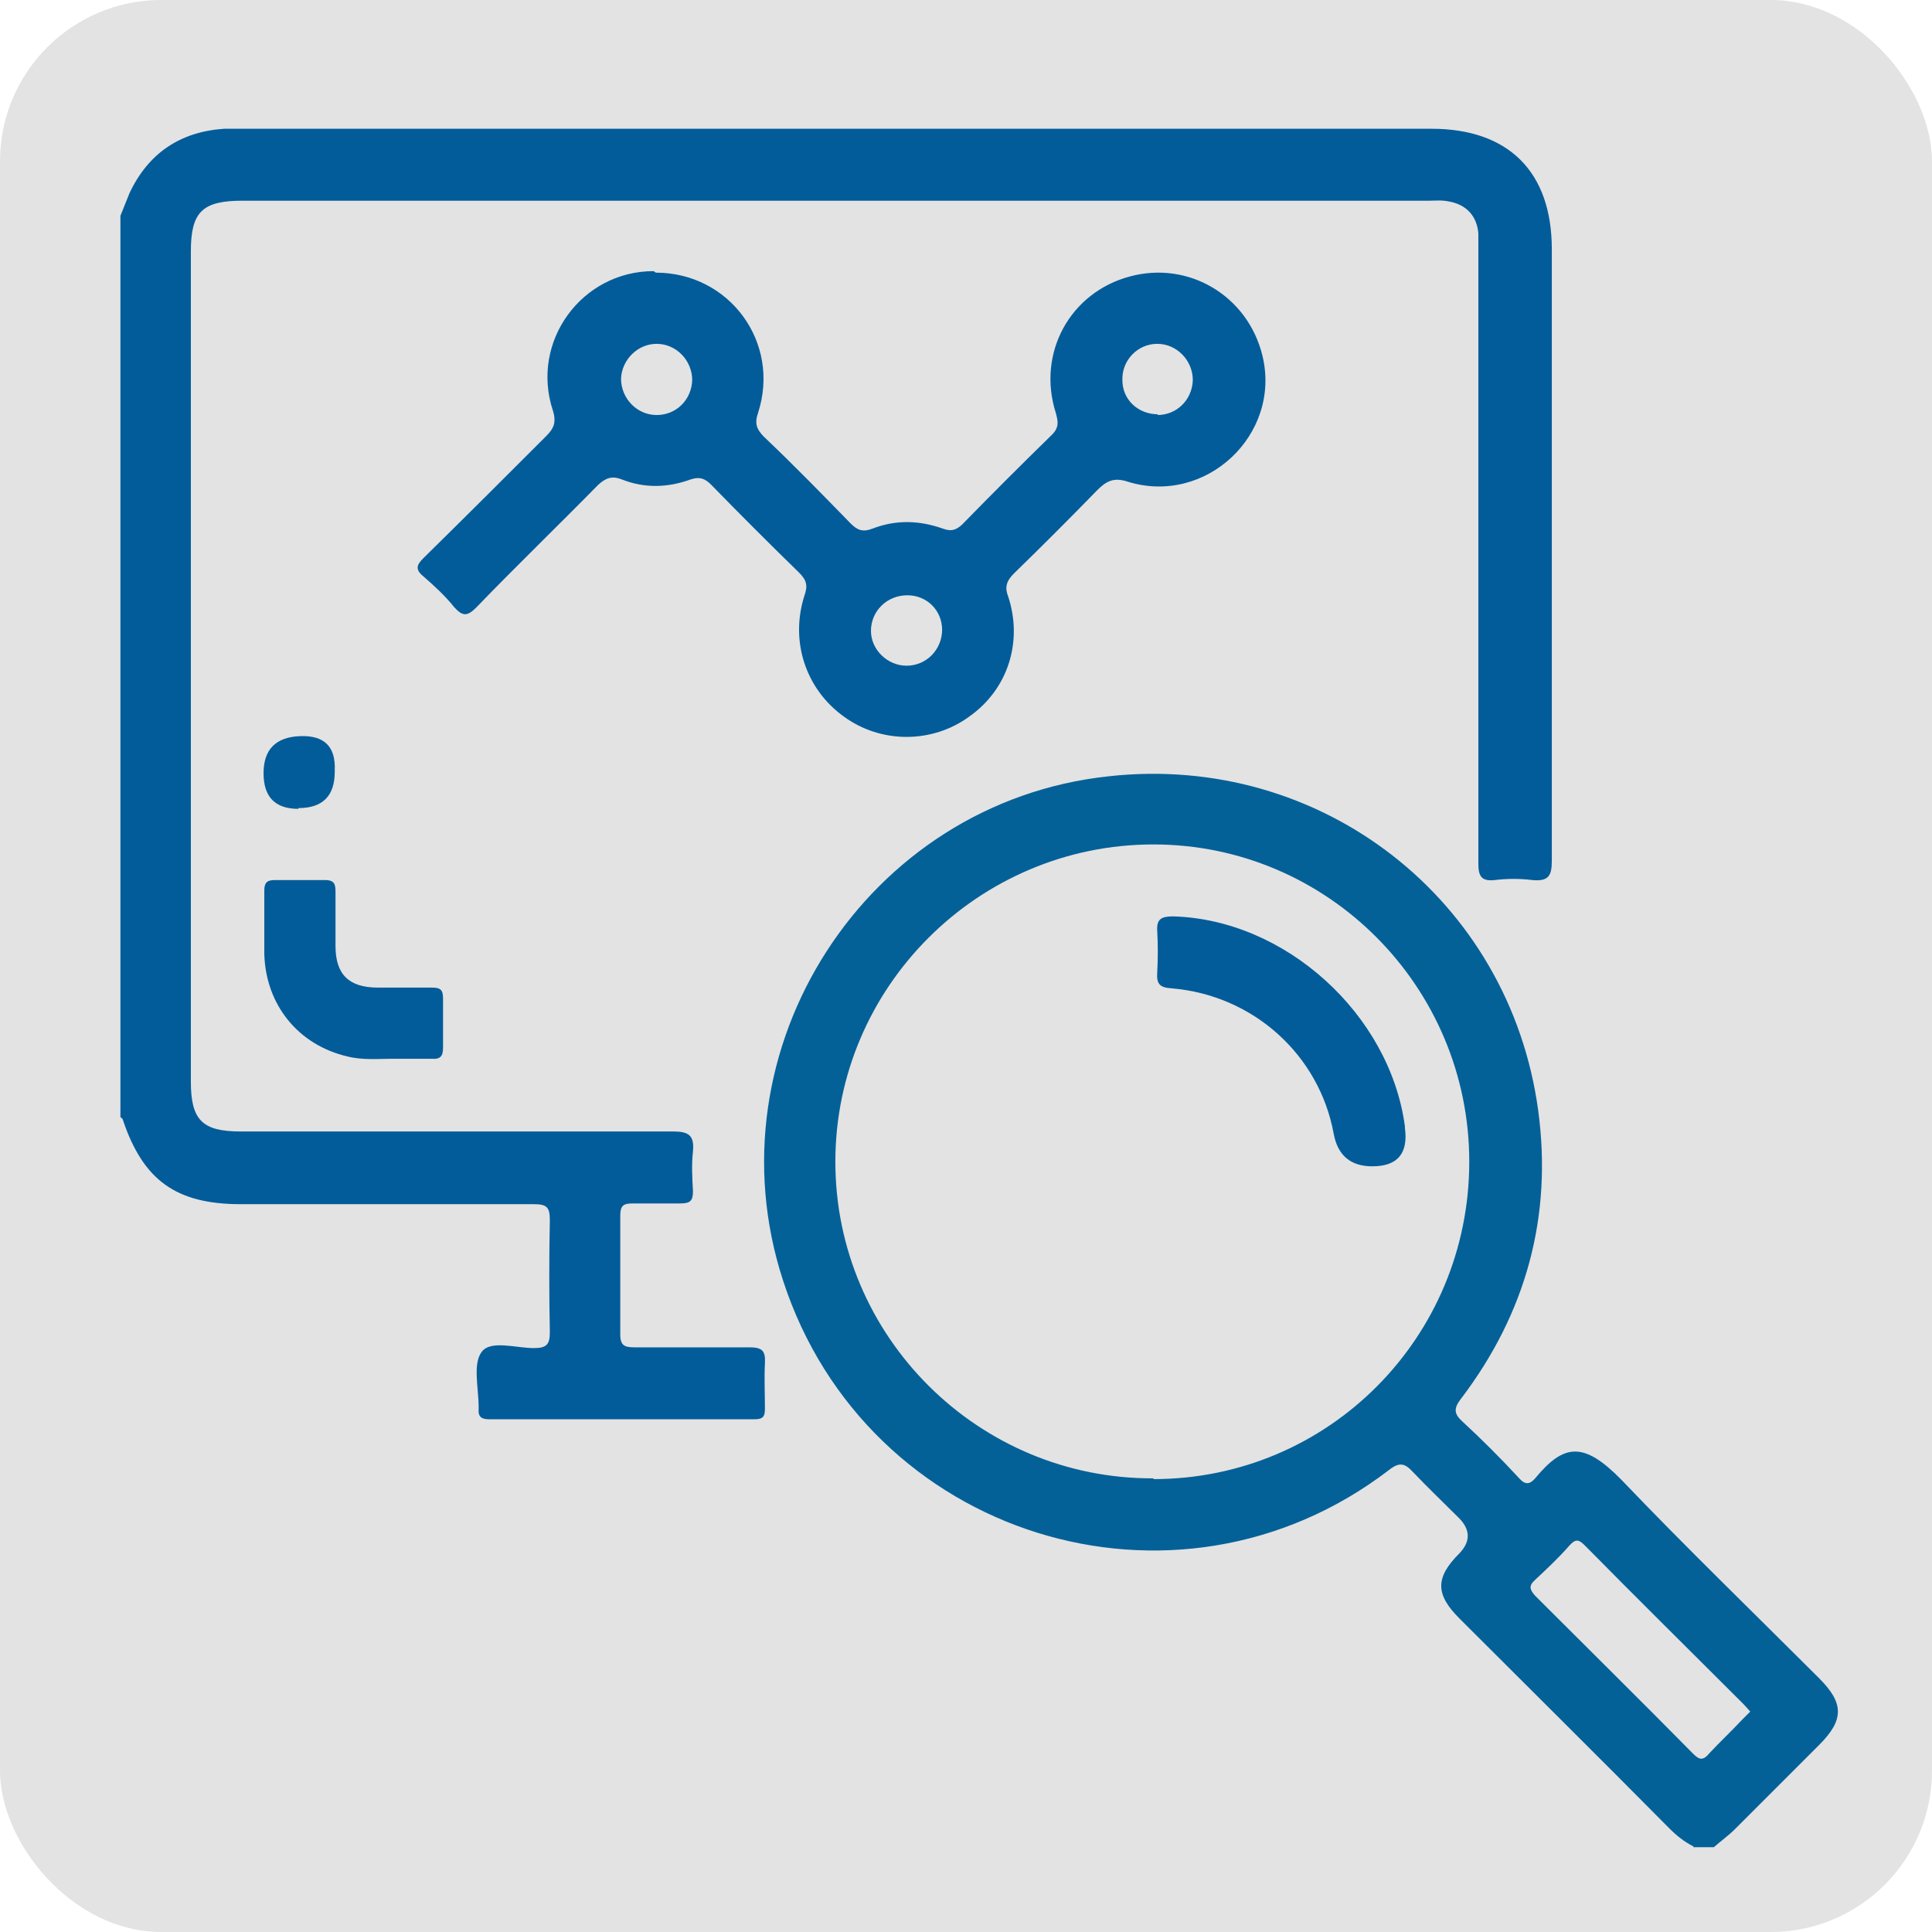
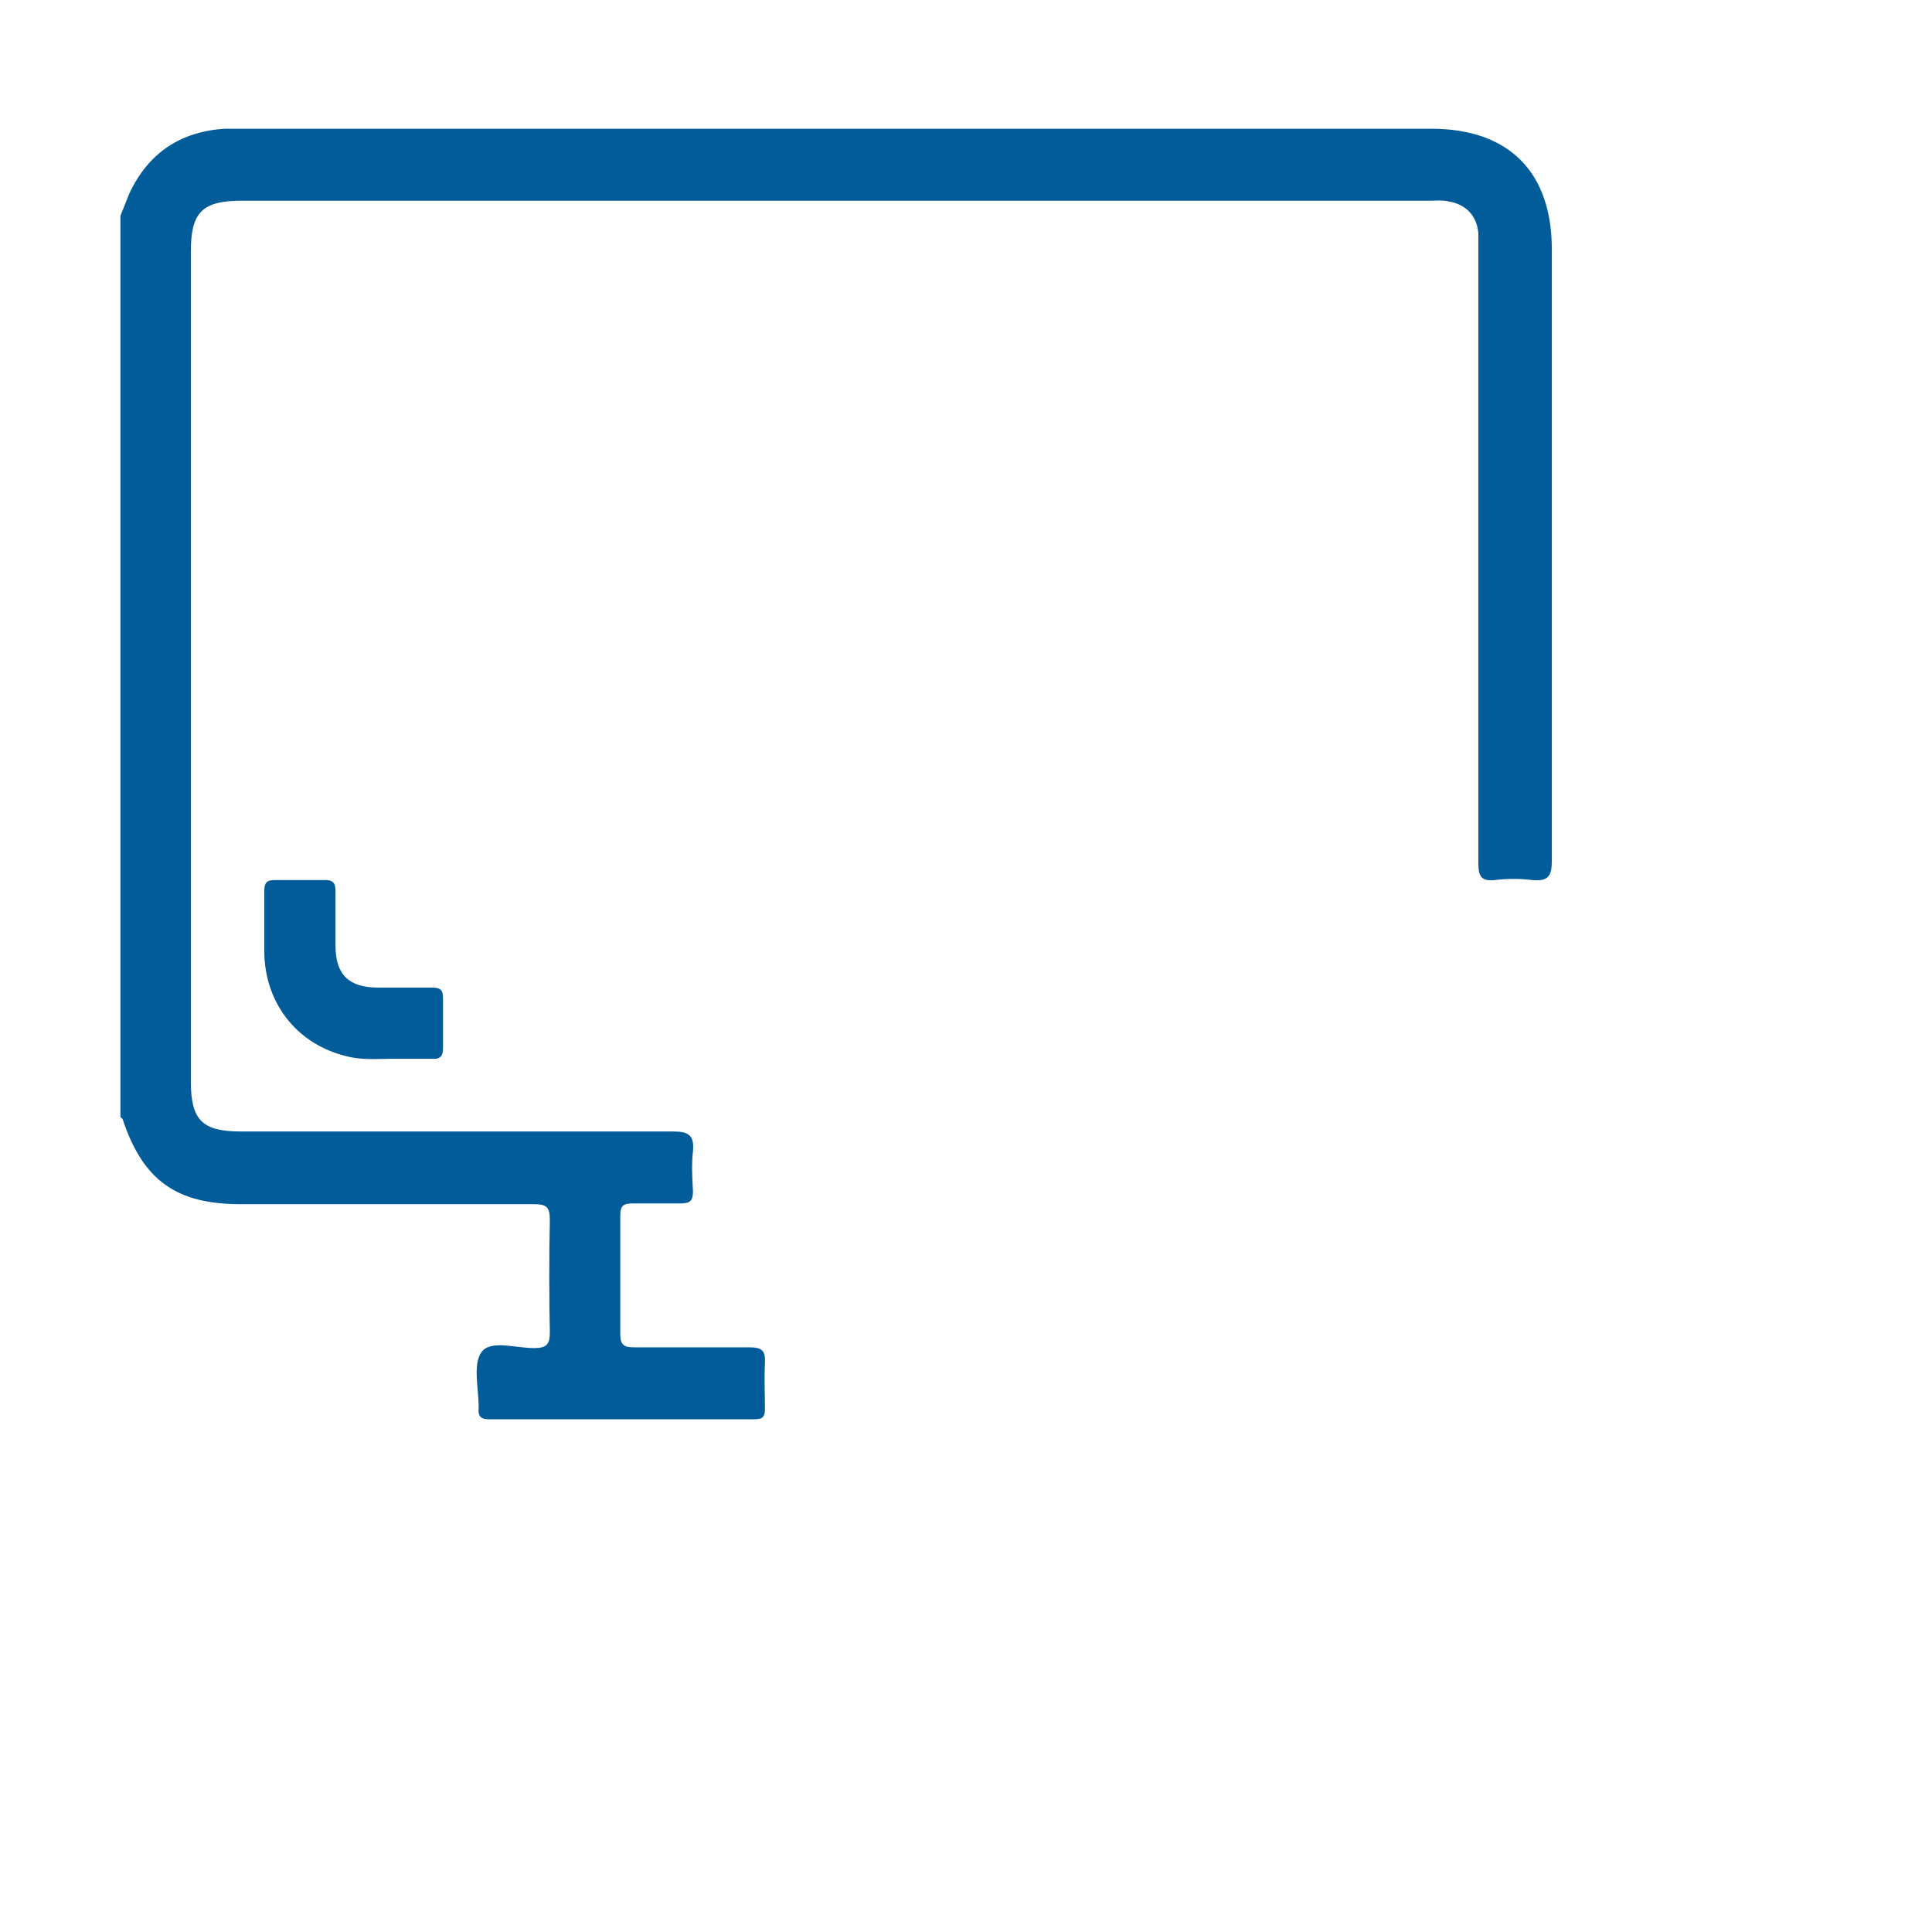
<svg xmlns="http://www.w3.org/2000/svg" viewBox="0 0 25.51 25.51">
  <defs>
    <style>.cls-1{fill:#025c9a;}.cls-2{fill:#046198;}.cls-3{fill:#e3e3e3;}</style>
  </defs>
  <g id="grey">
-     <rect class="cls-3" width="25.51" height="25.51" rx="2.13" ry="2.13" />
-   </g>
+     </g>
  <g id="Ebene_6">
    <path class="cls-1" d="m1.59,2.85c.04-.1.08-.2.12-.3.25-.53.67-.81,1.25-.85.07,0,.13,0,.2,0,5.25,0,10.49,0,15.74,0,1.02,0,1.59.57,1.59,1.59,0,2.69,0,5.39,0,8.08,0,.2-.05.27-.26.25-.16-.02-.33-.02-.49,0-.18.02-.22-.05-.22-.22,0-2.69,0-5.39,0-8.08,0-.08,0-.16,0-.24-.02-.23-.16-.38-.39-.42-.09-.02-.18-.01-.26-.01-5.22,0-10.45,0-15.67,0-.53,0-.68.15-.68.67,0,3.65,0,7.31,0,10.96,0,.51.15.66.66.66,1.9,0,3.81,0,5.71,0,.2,0,.28.05.26.26-.02.18-.01.35,0,.53,0,.13-.04.16-.17.16-.21,0-.41,0-.62,0-.12,0-.17.02-.17.16,0,.52,0,1.05,0,1.57,0,.15.06.17.19.17.5,0,1,0,1.51,0,.17,0,.22.04.21.21-.01.2,0,.4,0,.6,0,.11-.03.14-.14.14-1.17,0-2.33,0-3.5,0-.1,0-.15-.03-.14-.14,0,0,0-.01,0-.02,0-.25-.08-.57.04-.73.12-.16.45-.05.69-.05.17,0,.21-.05.21-.21-.01-.49-.01-.99,0-1.48,0-.17-.04-.21-.21-.21-1.29,0-2.58,0-3.87,0-.85,0-1.29-.31-1.56-1.12,0-.01-.02-.02-.03-.03,0-3.96,0-7.91,0-11.87Z" />
-     <path class="cls-2" d="m22.36,24.38c-.12-.06-.22-.14-.32-.24-.92-.93-1.85-1.85-2.77-2.77-.32-.32-.32-.54,0-.86q.22-.23,0-.46c-.2-.2-.41-.4-.61-.61-.11-.12-.18-.14-.32-.03-2.82,2.16-6.9.88-8-2.5-1-3.06,1.1-6.32,4.3-6.66,2.8-.31,5.29,1.62,5.67,4.41.19,1.4-.16,2.68-1.02,3.81-.1.13-.09.2.02.3.26.24.51.49.75.75.08.09.14.08.21,0,.38-.46.64-.49,1.14.02.85.89,1.74,1.75,2.61,2.62.33.33.33.55,0,.88-.37.37-.74.74-1.11,1.11-.09.09-.19.16-.28.24h-.27Zm-7.13-4.85c2.31,0,4.17-1.87,4.17-4.19,0-2.31-1.87-4.19-4.17-4.19-2.31,0-4.2,1.88-4.2,4.19,0,2.31,1.89,4.19,4.2,4.18Zm7.88,3.07s-.06-.07-.09-.1c-.7-.7-1.4-1.39-2.09-2.09-.08-.08-.12-.1-.21,0-.14.16-.3.31-.45.45-.09.08-.07.13,0,.21.69.69,1.39,1.38,2.08,2.08.08.08.13.11.22,0,.14-.15.29-.29.43-.44.03-.03.06-.06.1-.1Z" />
-     <path class="cls-1" d="m8.66,3.6c.97,0,1.65.92,1.35,1.85-.05.14-.02.22.08.32.39.37.77.76,1.14,1.14.09.09.16.12.29.07.31-.12.62-.11.93,0,.11.04.17.02.25-.05.39-.4.79-.8,1.19-1.19.1-.1.08-.18.05-.29-.25-.79.19-1.59.98-1.8.78-.21,1.56.26,1.75,1.05.25,1.04-.75,1.98-1.78,1.66-.18-.06-.28-.01-.4.11-.36.37-.73.74-1.1,1.1-.09.09-.13.17-.08.3.2.6,0,1.23-.51,1.59-.49.36-1.17.36-1.66,0-.5-.36-.71-.99-.52-1.59.05-.14.03-.21-.07-.31-.39-.38-.78-.77-1.16-1.16-.08-.08-.15-.11-.27-.07-.3.11-.61.12-.91,0-.13-.05-.21-.02-.31.07-.53.54-1.08,1.07-1.61,1.62-.12.12-.18.12-.29,0-.12-.15-.26-.28-.41-.41-.11-.09-.09-.15,0-.24.54-.53,1.08-1.07,1.62-1.61.1-.1.14-.18.09-.34-.3-.91.38-1.84,1.33-1.84Zm6.62,1.88c.26,0,.46-.2.47-.46,0-.26-.21-.48-.47-.48-.26,0-.47.22-.46.48,0,.26.21.45.47.45Zm-2.84,2.84c0-.26-.2-.46-.46-.46-.27,0-.48.21-.48.47,0,.25.22.46.47.46.26,0,.47-.21.47-.48Zm-3.77-2.84c.26,0,.46-.2.47-.46,0-.26-.21-.48-.47-.48-.25,0-.46.21-.47.46,0,.26.21.48.47.48Z" />
    <path class="cls-1" d="m5.17,13.98c-.17,0-.38.02-.58-.03-.65-.15-1.08-.68-1.1-1.35,0-.28,0-.56,0-.84,0-.1.03-.14.14-.14.22,0,.44,0,.66,0,.13,0,.14.06.14.16,0,.24,0,.47,0,.71,0,.38.18.55.56.55.24,0,.47,0,.71,0,.12,0,.15.03.15.15,0,.21,0,.43,0,.64,0,.11-.03.16-.15.15-.16,0-.32,0-.53,0Z" />
-     <path class="cls-1" d="m3.94,10.68q-.46,0-.46-.47t.48-.49.46.45v.02q0,.48-.48.48Z" />
-     <path class="cls-1" d="m18.12,15.4q-.43,0-.51-.43c-.19-1.04-1.06-1.83-2.14-1.92-.16-.01-.2-.06-.19-.21.01-.18.01-.37,0-.55-.01-.16.06-.19.21-.19,1.48.04,2.86,1.29,3.06,2.77,0,0,0,.01,0,.02q.07.51-.43.51Z" />
  </g>
</svg>